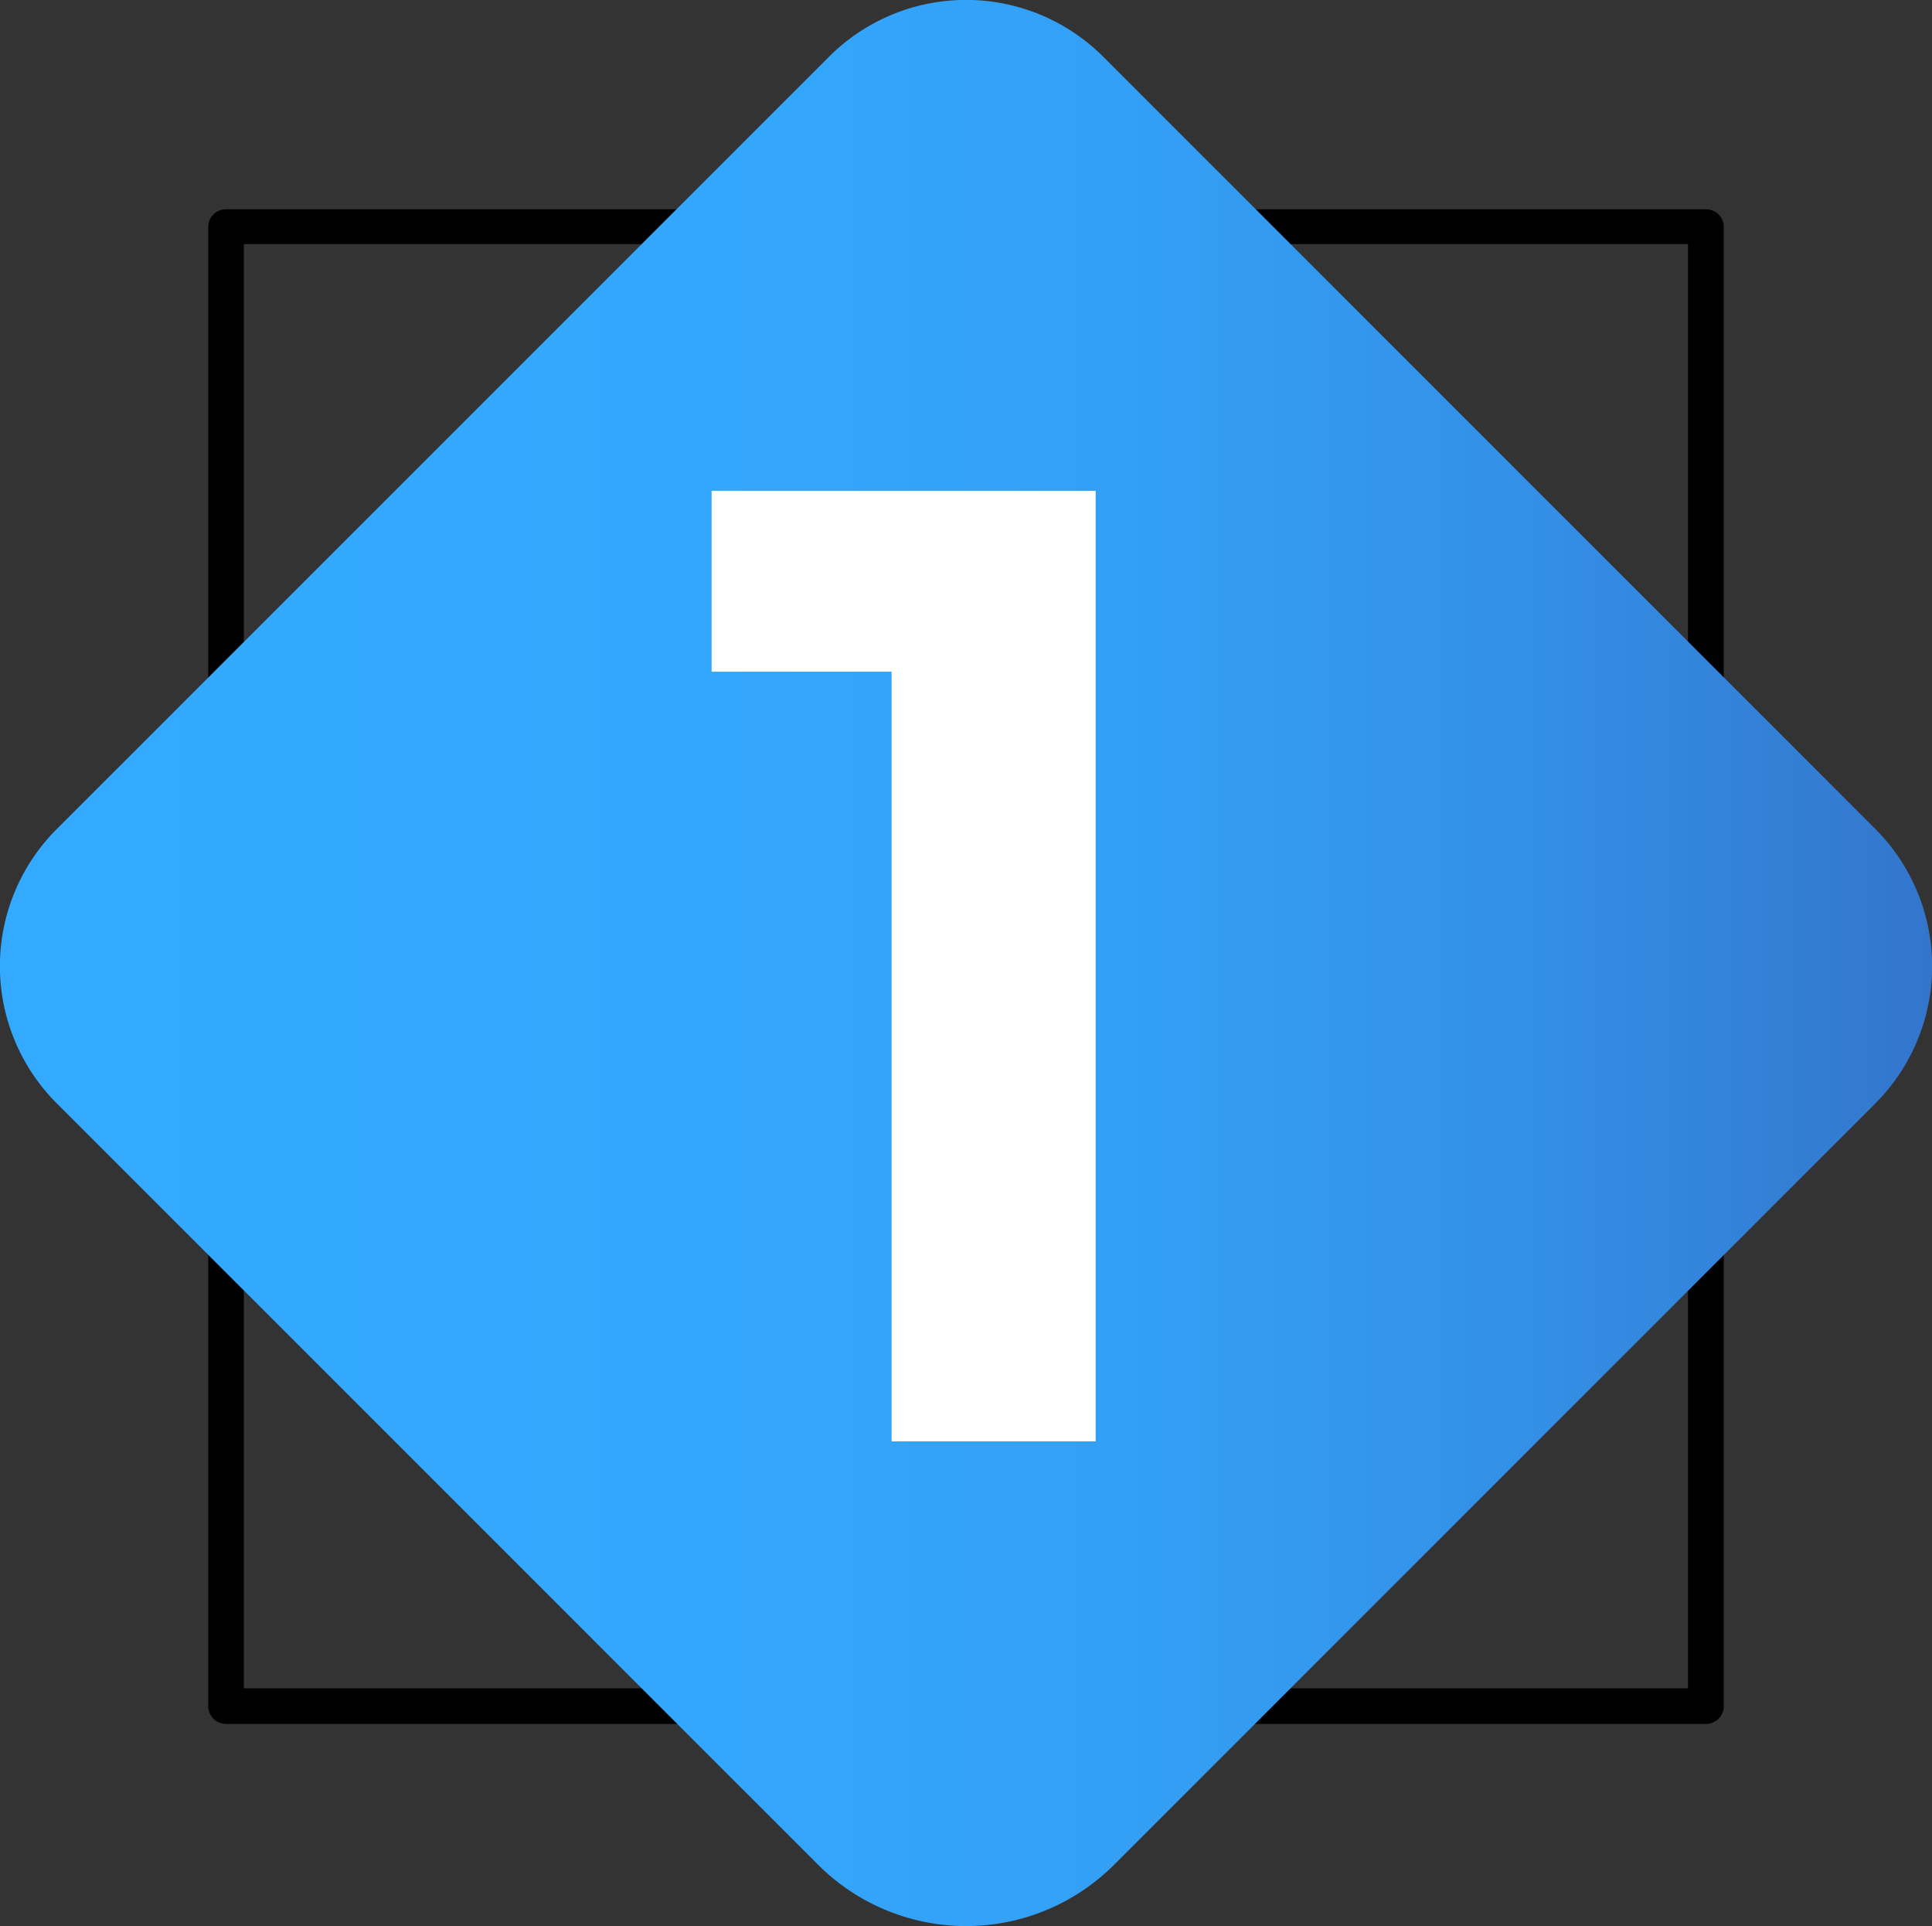
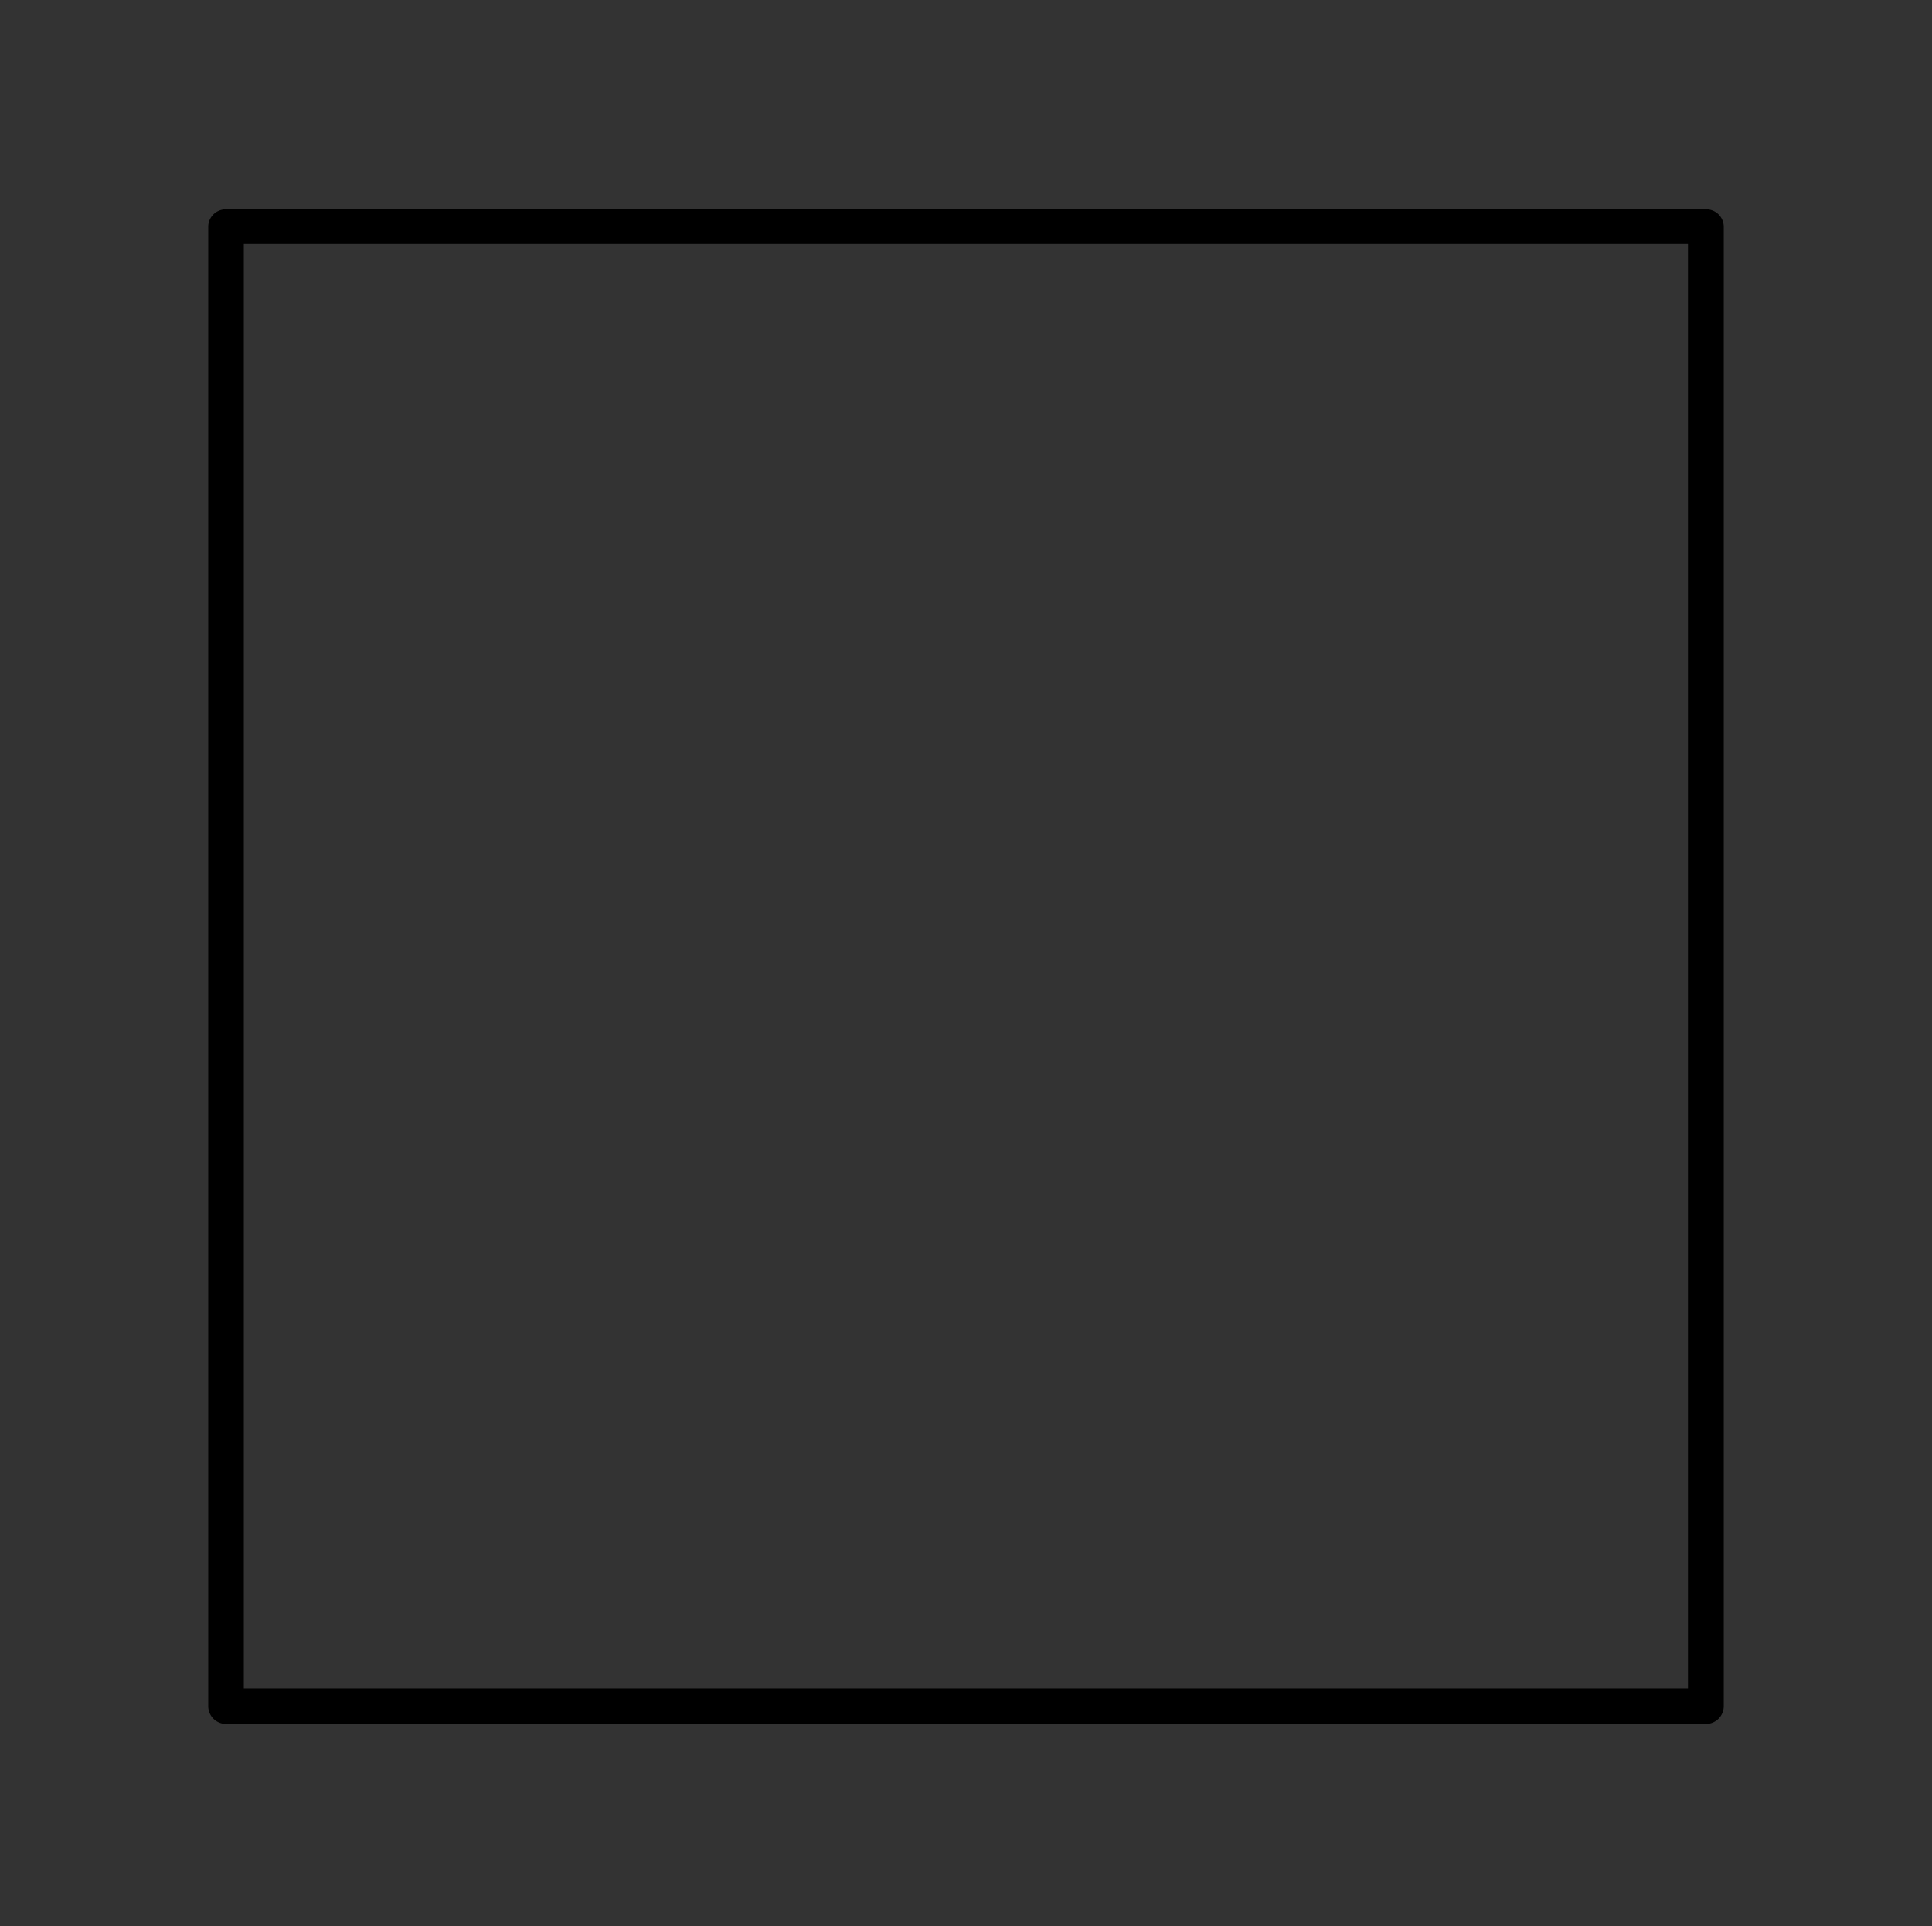
<svg xmlns="http://www.w3.org/2000/svg" id="Layer_1" data-name="Layer 1" viewBox="0 0 92.31 92.02">
  <rect x="0" y="0" width="92.31" height="92.02" fill="#333333" stroke="none" />
  <defs>
    <style>.cls-1{fill:url(#linear-gradient);}.cls-2{fill:#fff;}</style>
    <linearGradient id="linear-gradient" y1="46.01" x2="92.31" y2="46.01" gradientUnits="userSpaceOnUse">
      <stop offset="0" stop-color="#3af" />
      <stop offset="0.37" stop-color="#33a7fd" />
      <stop offset="0.6" stop-color="#339ff4" />
      <stop offset="0.79" stop-color="#3390e6" />
      <stop offset="0.95" stop-color="#337cd3" />
      <stop offset="1" stop-color="#3375cc" />
    </linearGradient>
  </defs>
  <path d="M81.51,82.36H10.8a.85.85,0,0,1-.85-.85V10.8A.84.84,0,0,1,10.8,10H81.51a.84.84,0,0,1,.85.84V81.51A.85.85,0,0,1,81.51,82.36Zm-69.86-1.7h69v-69h-69Z" />
-   <path class="cls-1" d="M39.09,89.09,2.72,52.72a9.26,9.26,0,0,1,0-13.12L39.6,2.72a9.26,9.26,0,0,1,13.12,0L89.6,39.6a9.28,9.28,0,0,1,0,13.12L53.23,89.09A10,10,0,0,1,39.09,89.09Z" />
-   <path class="cls-2" d="M34,23.45H52.35V68.86H42.6V32.09H34Z" />
</svg>